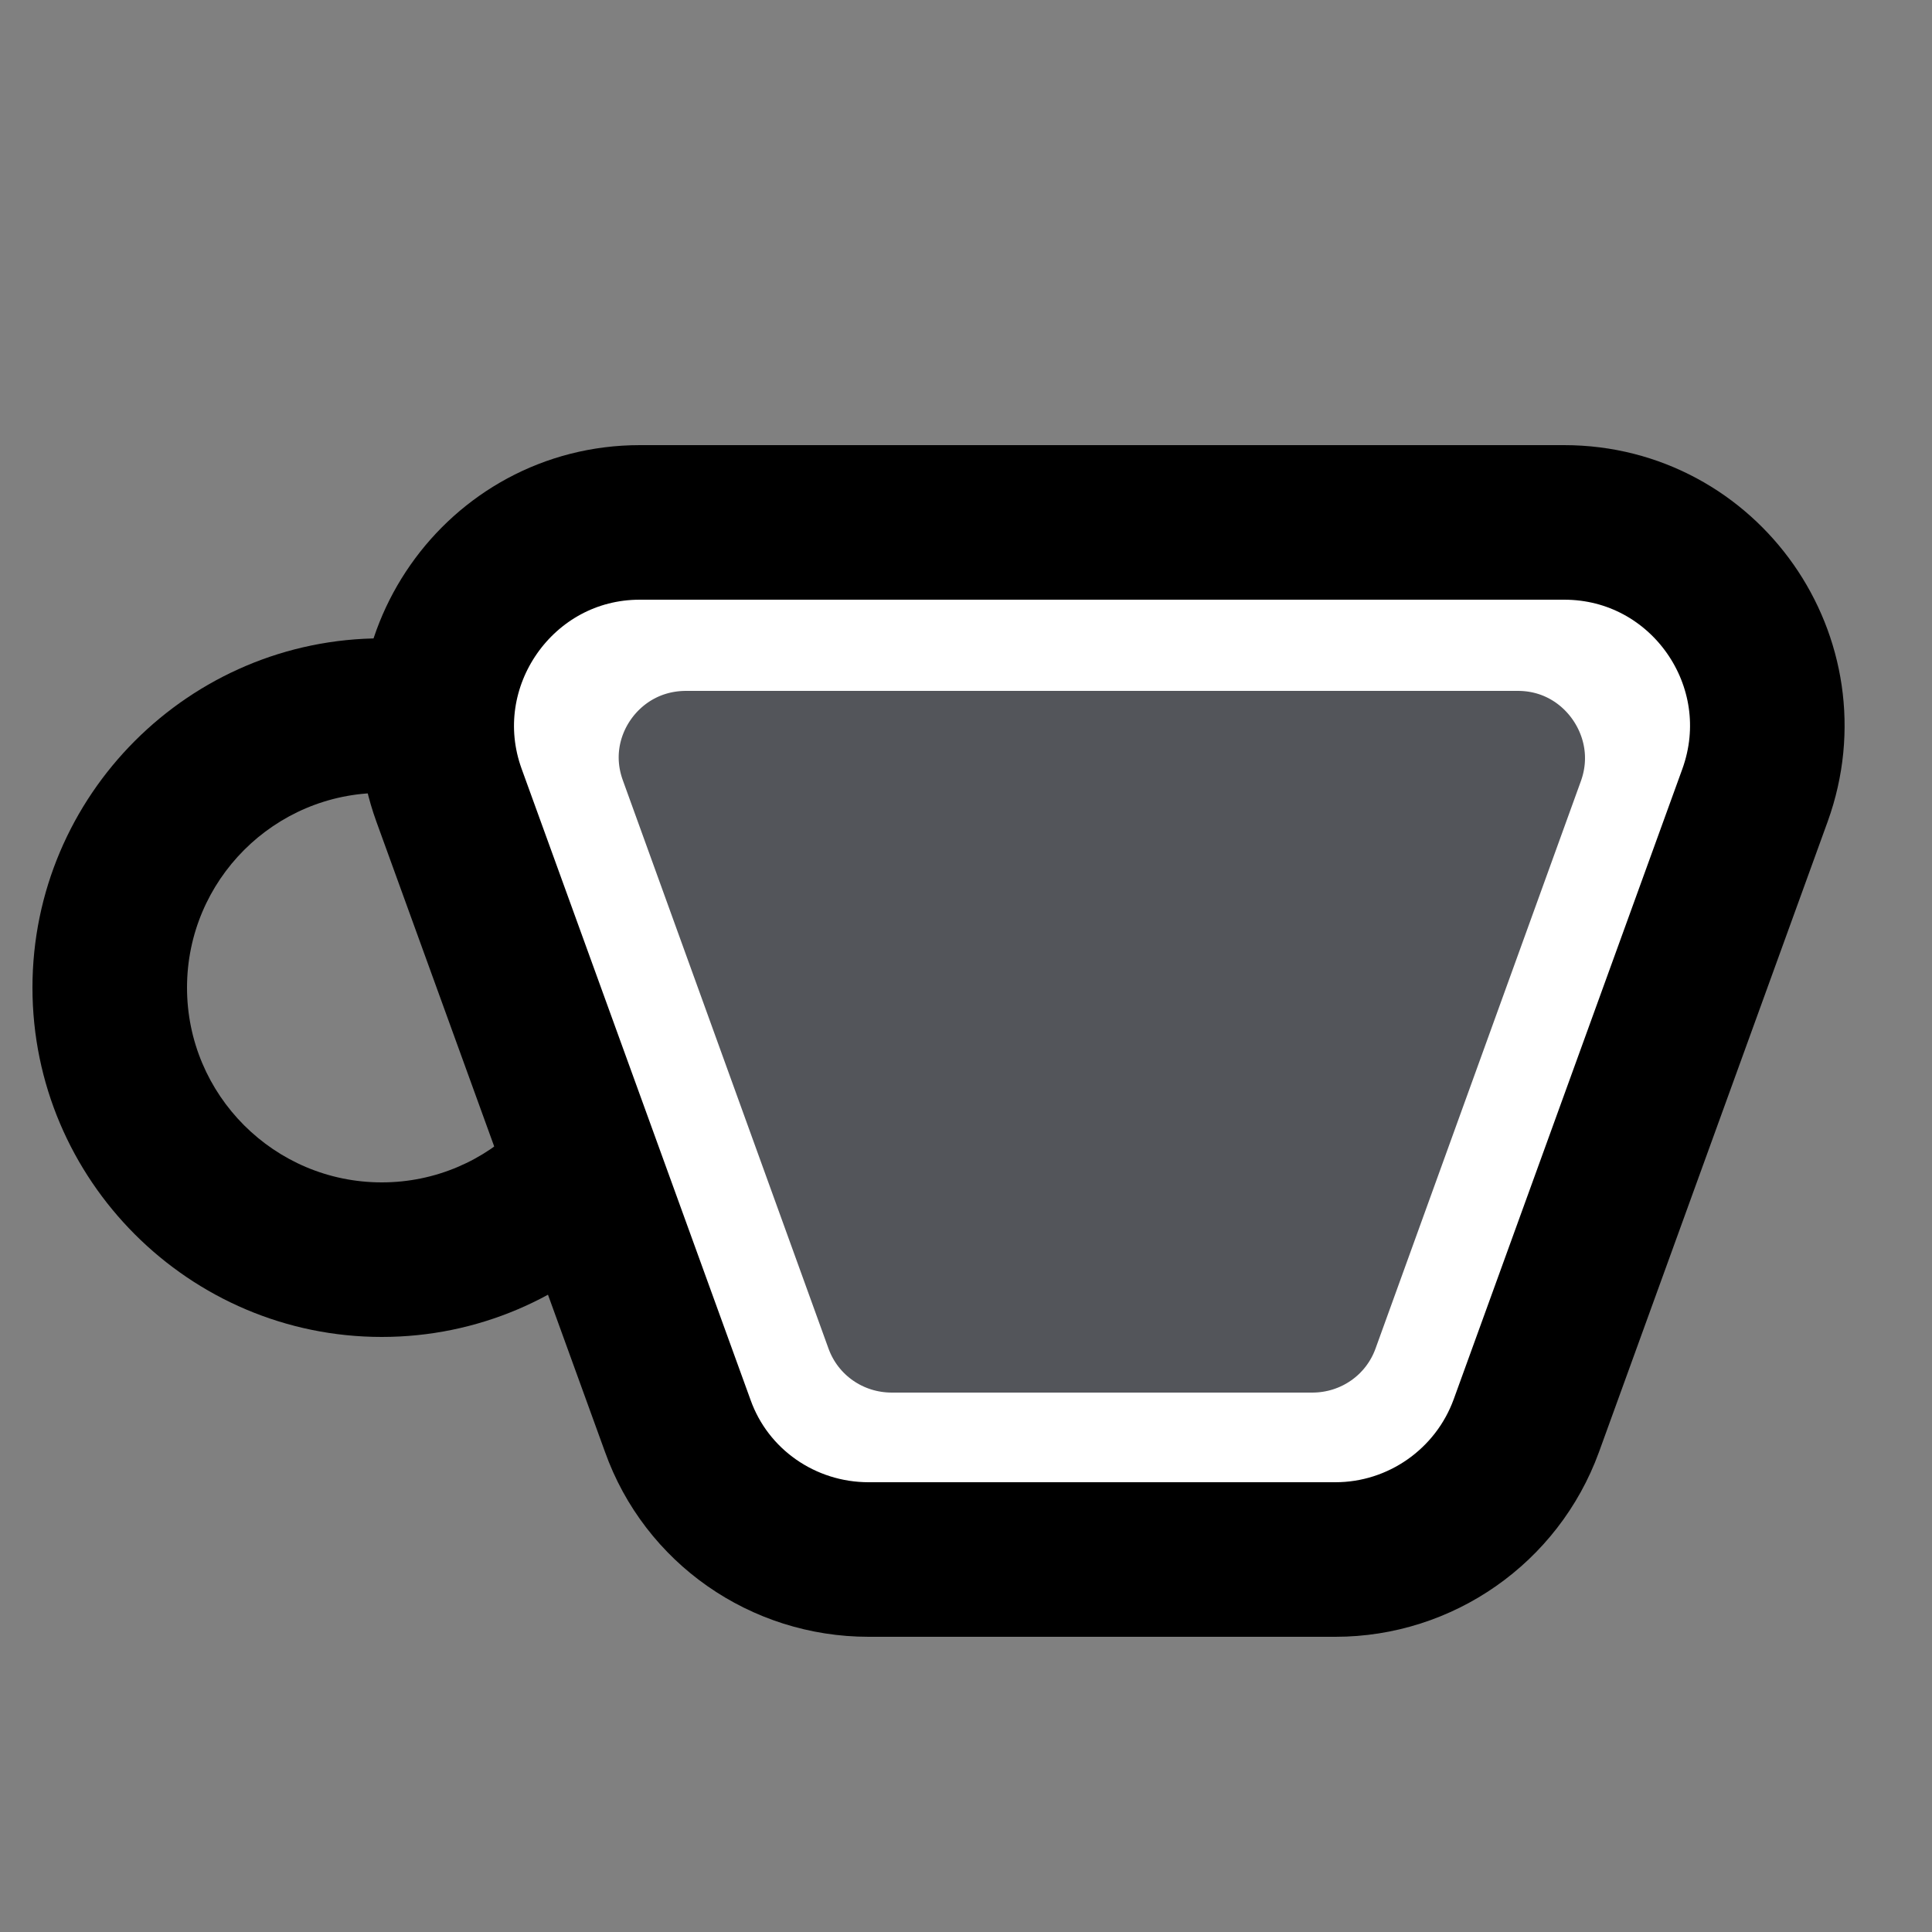
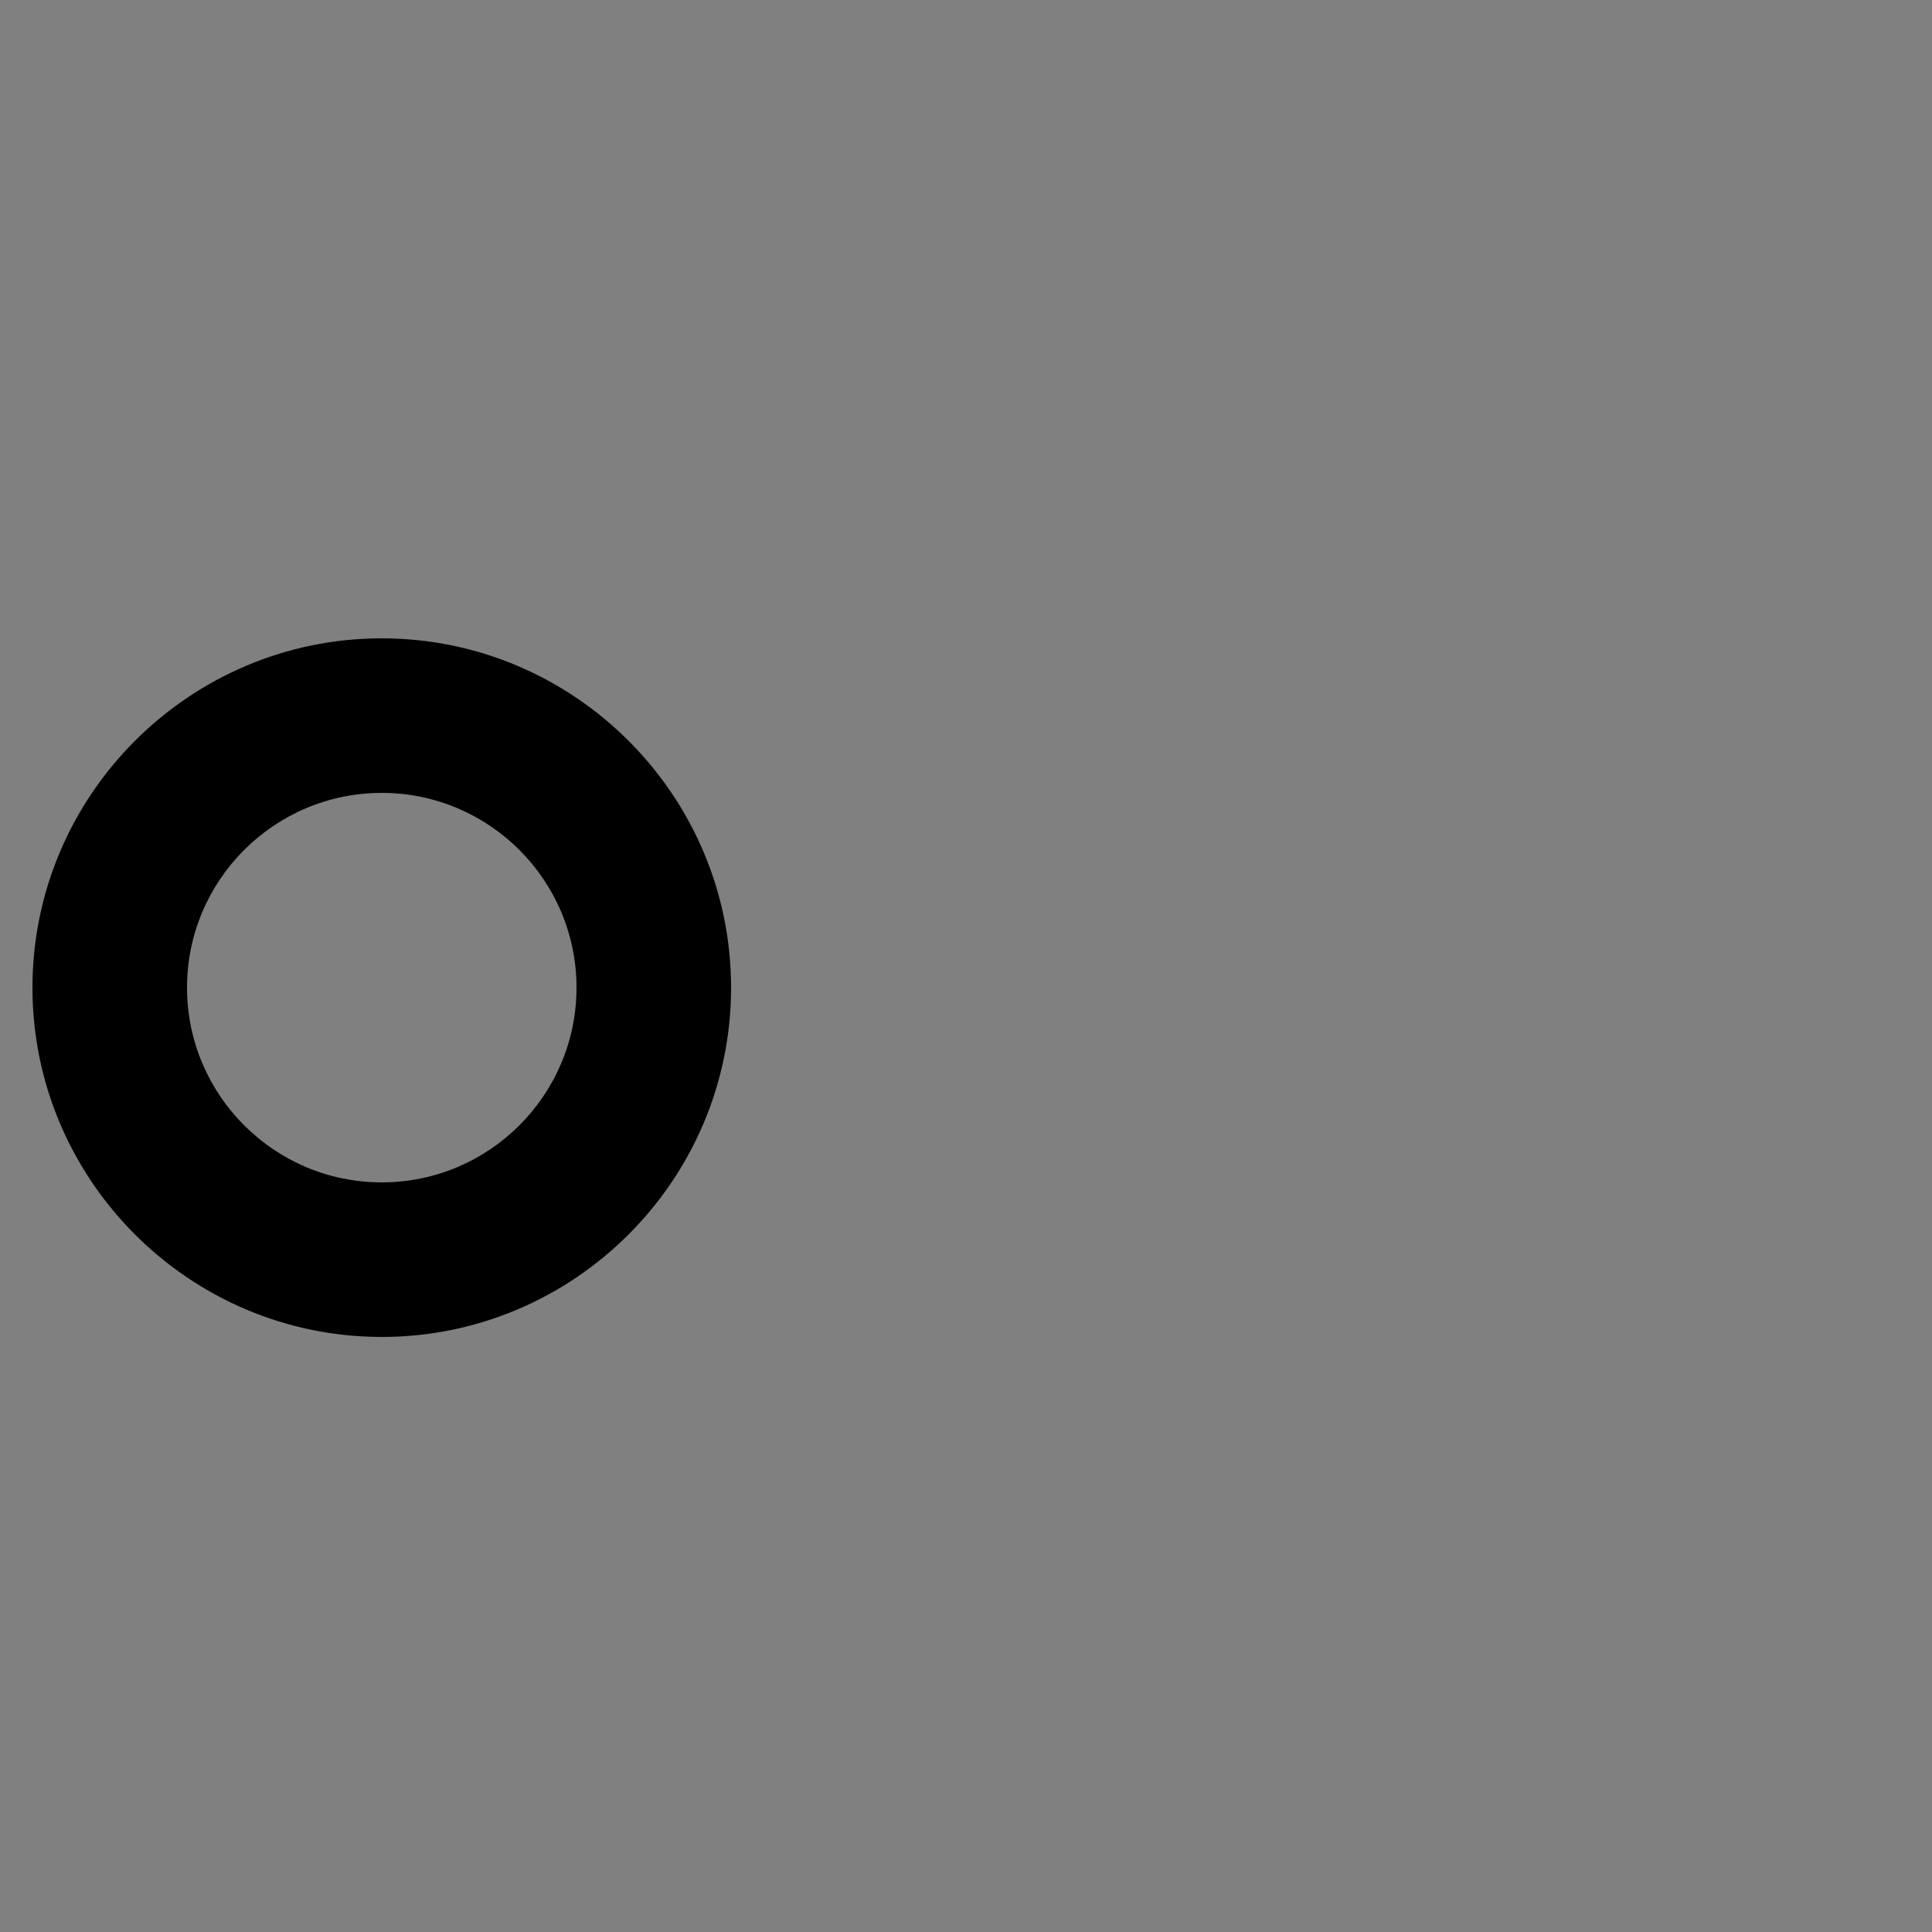
<svg xmlns="http://www.w3.org/2000/svg" id="Layer_2" data-name="Layer 2" viewBox="0 0 25 25">
  <rect x="0" y="0" width="25" height="25" fill="#808080" stroke="none" />
  <defs>
    <style>
      .cls-1 {
        fill: none;
        stroke: #000;
        stroke-width: 2px;
      }

      .cls-1, .cls-2 {
        stroke-miterlimit: 4;
      }

      .cls-2 {
        fill: #53555a;
        stroke: #fff;
        stroke-width: 3px;
      }
    </style>
  </defs>
  <path d="m4.94,17.3c-2.49,0-4.52-2.03-4.52-4.52s2.03-4.52,4.52-4.52,4.52,2.03,4.52,4.52-2.03,4.52-4.52,4.52Zm0-7.04c-1.39,0-2.52,1.13-2.52,2.52s1.13,2.52,2.52,2.52,2.52-1.13,2.52-2.52-1.13-2.52-2.52-2.52Z" />
-   <path class="cls-2" d="m21.87,10.61l-2.66,7.35c-.34.94-1.23,1.56-2.23,1.56h-5.44c-1,0-1.89-.62-2.23-1.56l-2.66-7.35c-.56-1.54.58-3.17,2.23-3.17h10.76c1.64,0,2.78,1.63,2.23,3.17Z" />
-   <path class="cls-1" d="m22.71,10.29l-2.96,8.16c-.38,1.04-1.37,1.73-2.47,1.73h-6.04c-1.11,0-2.1-.69-2.47-1.73l-2.96-8.16c-.62-1.71.65-3.53,2.47-3.53h11.96c1.82,0,3.09,1.81,2.47,3.53Z" />
</svg>